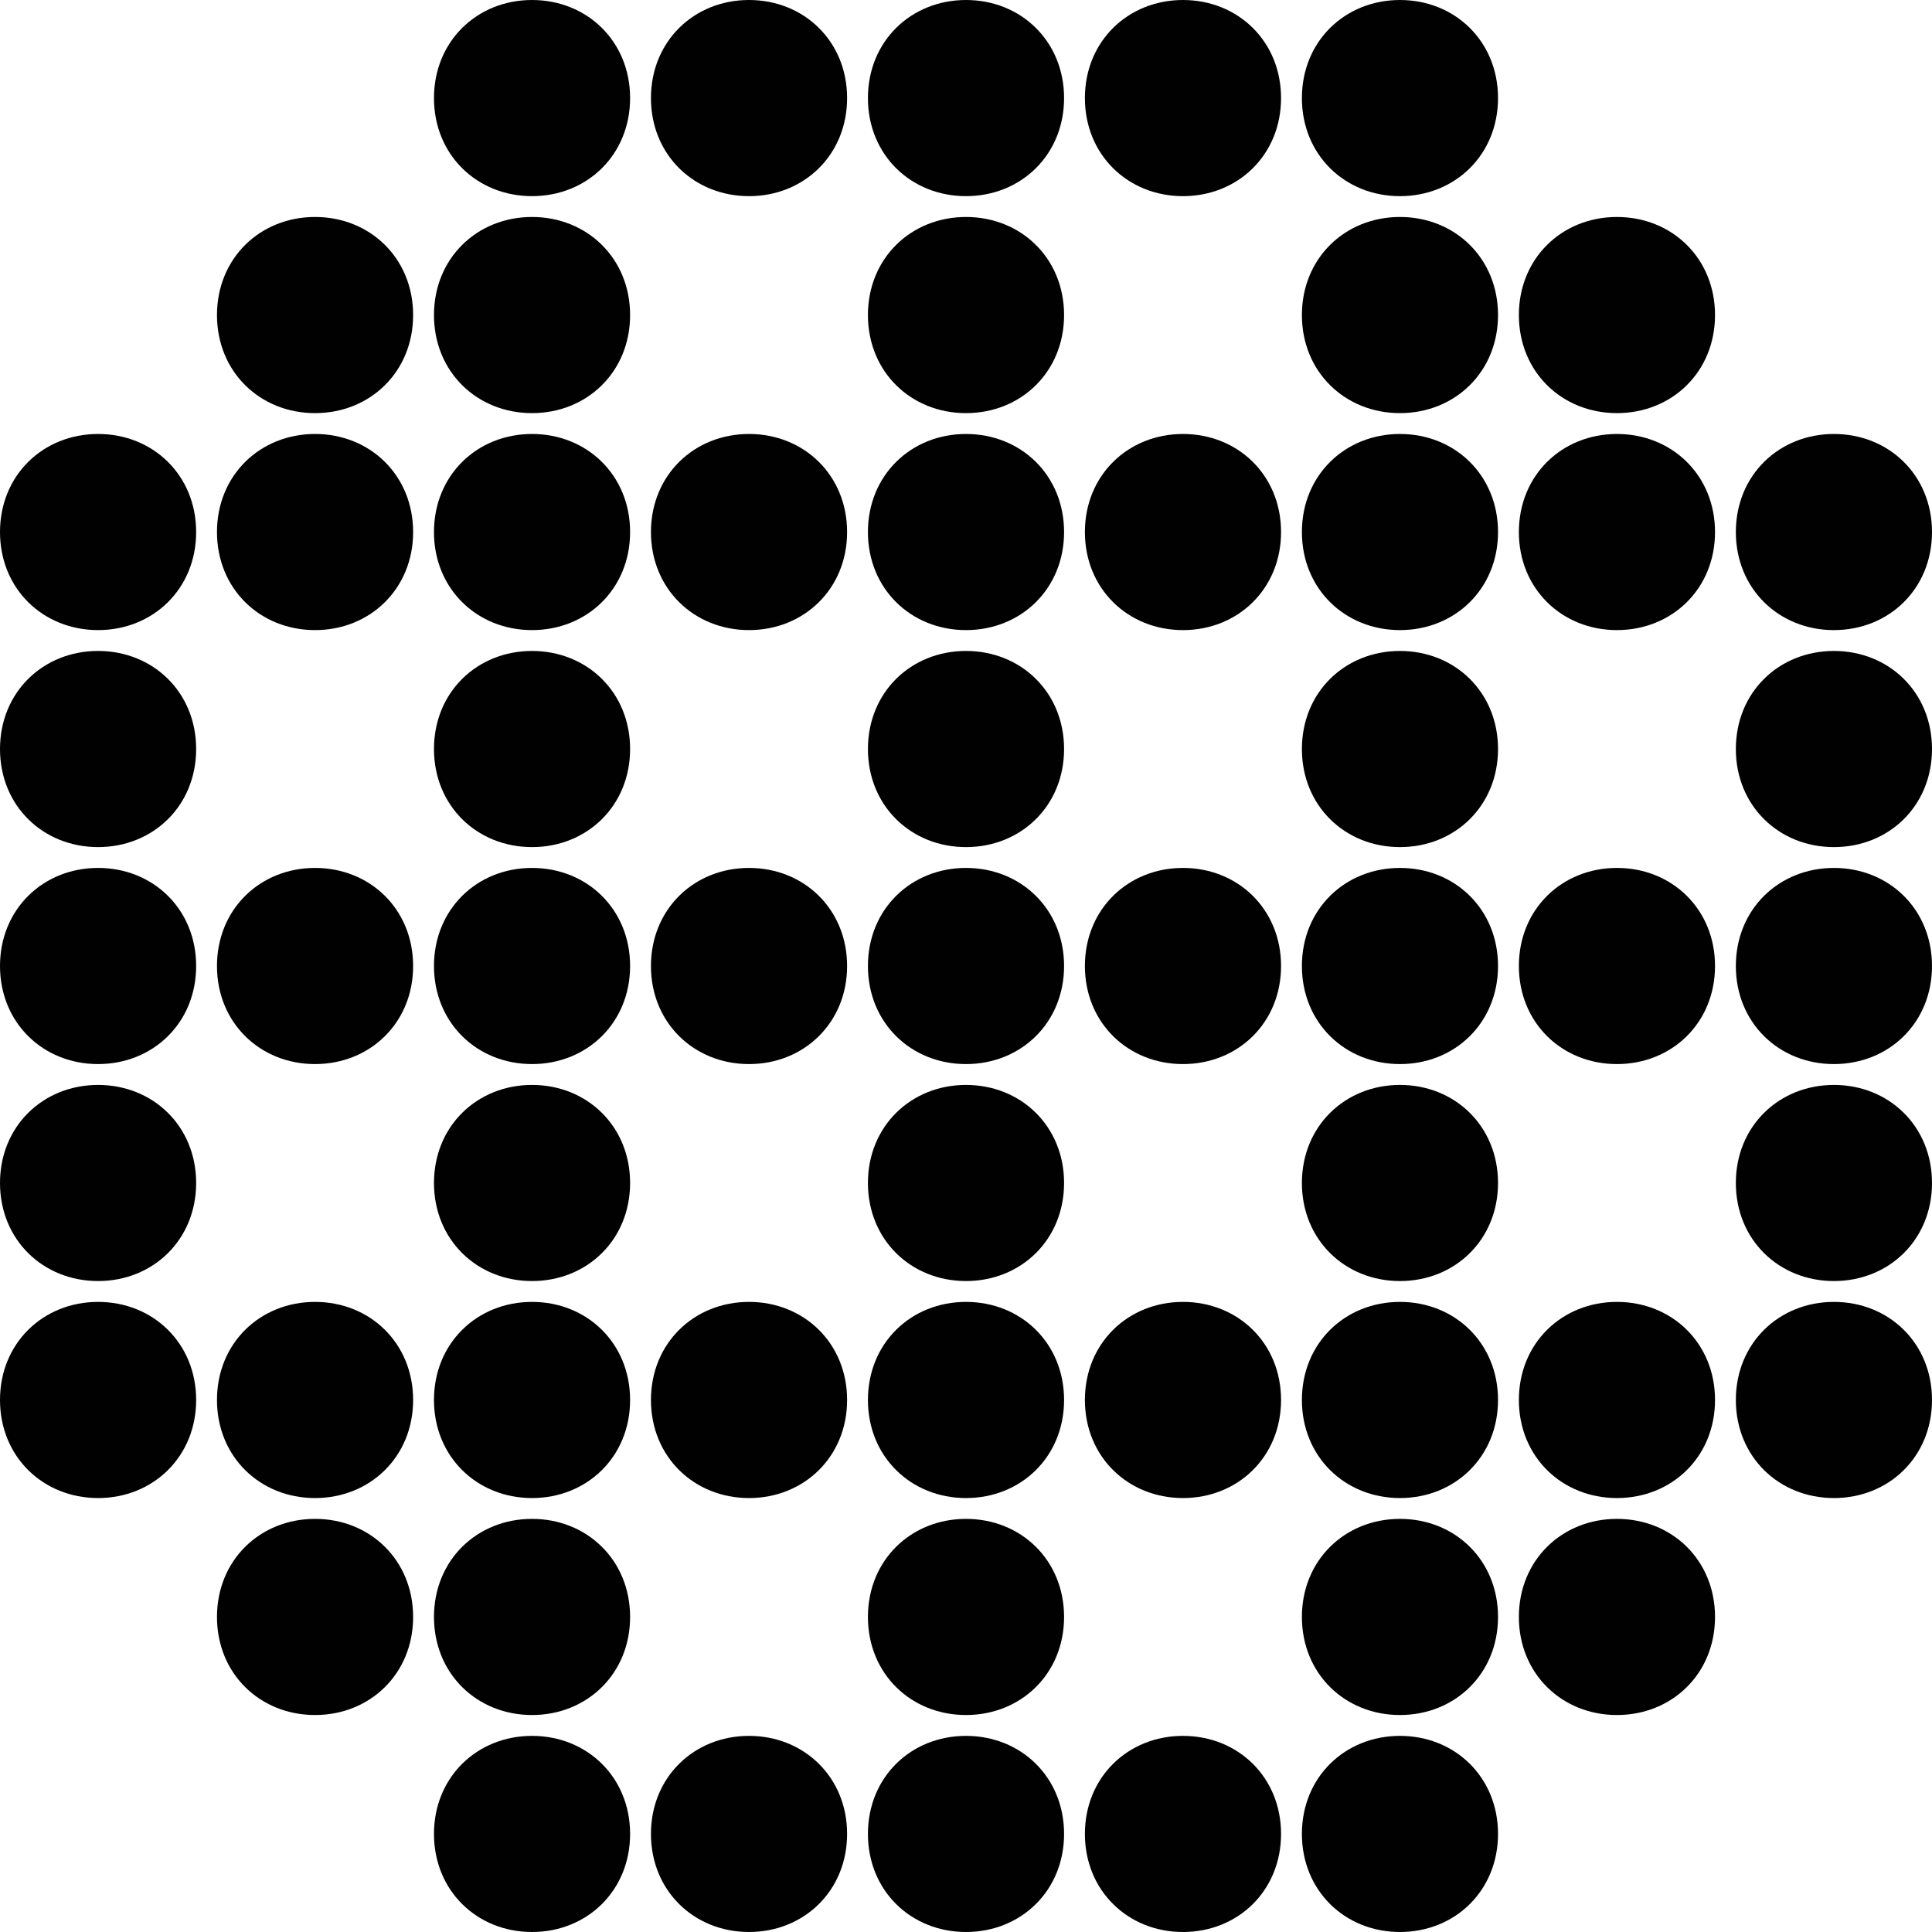
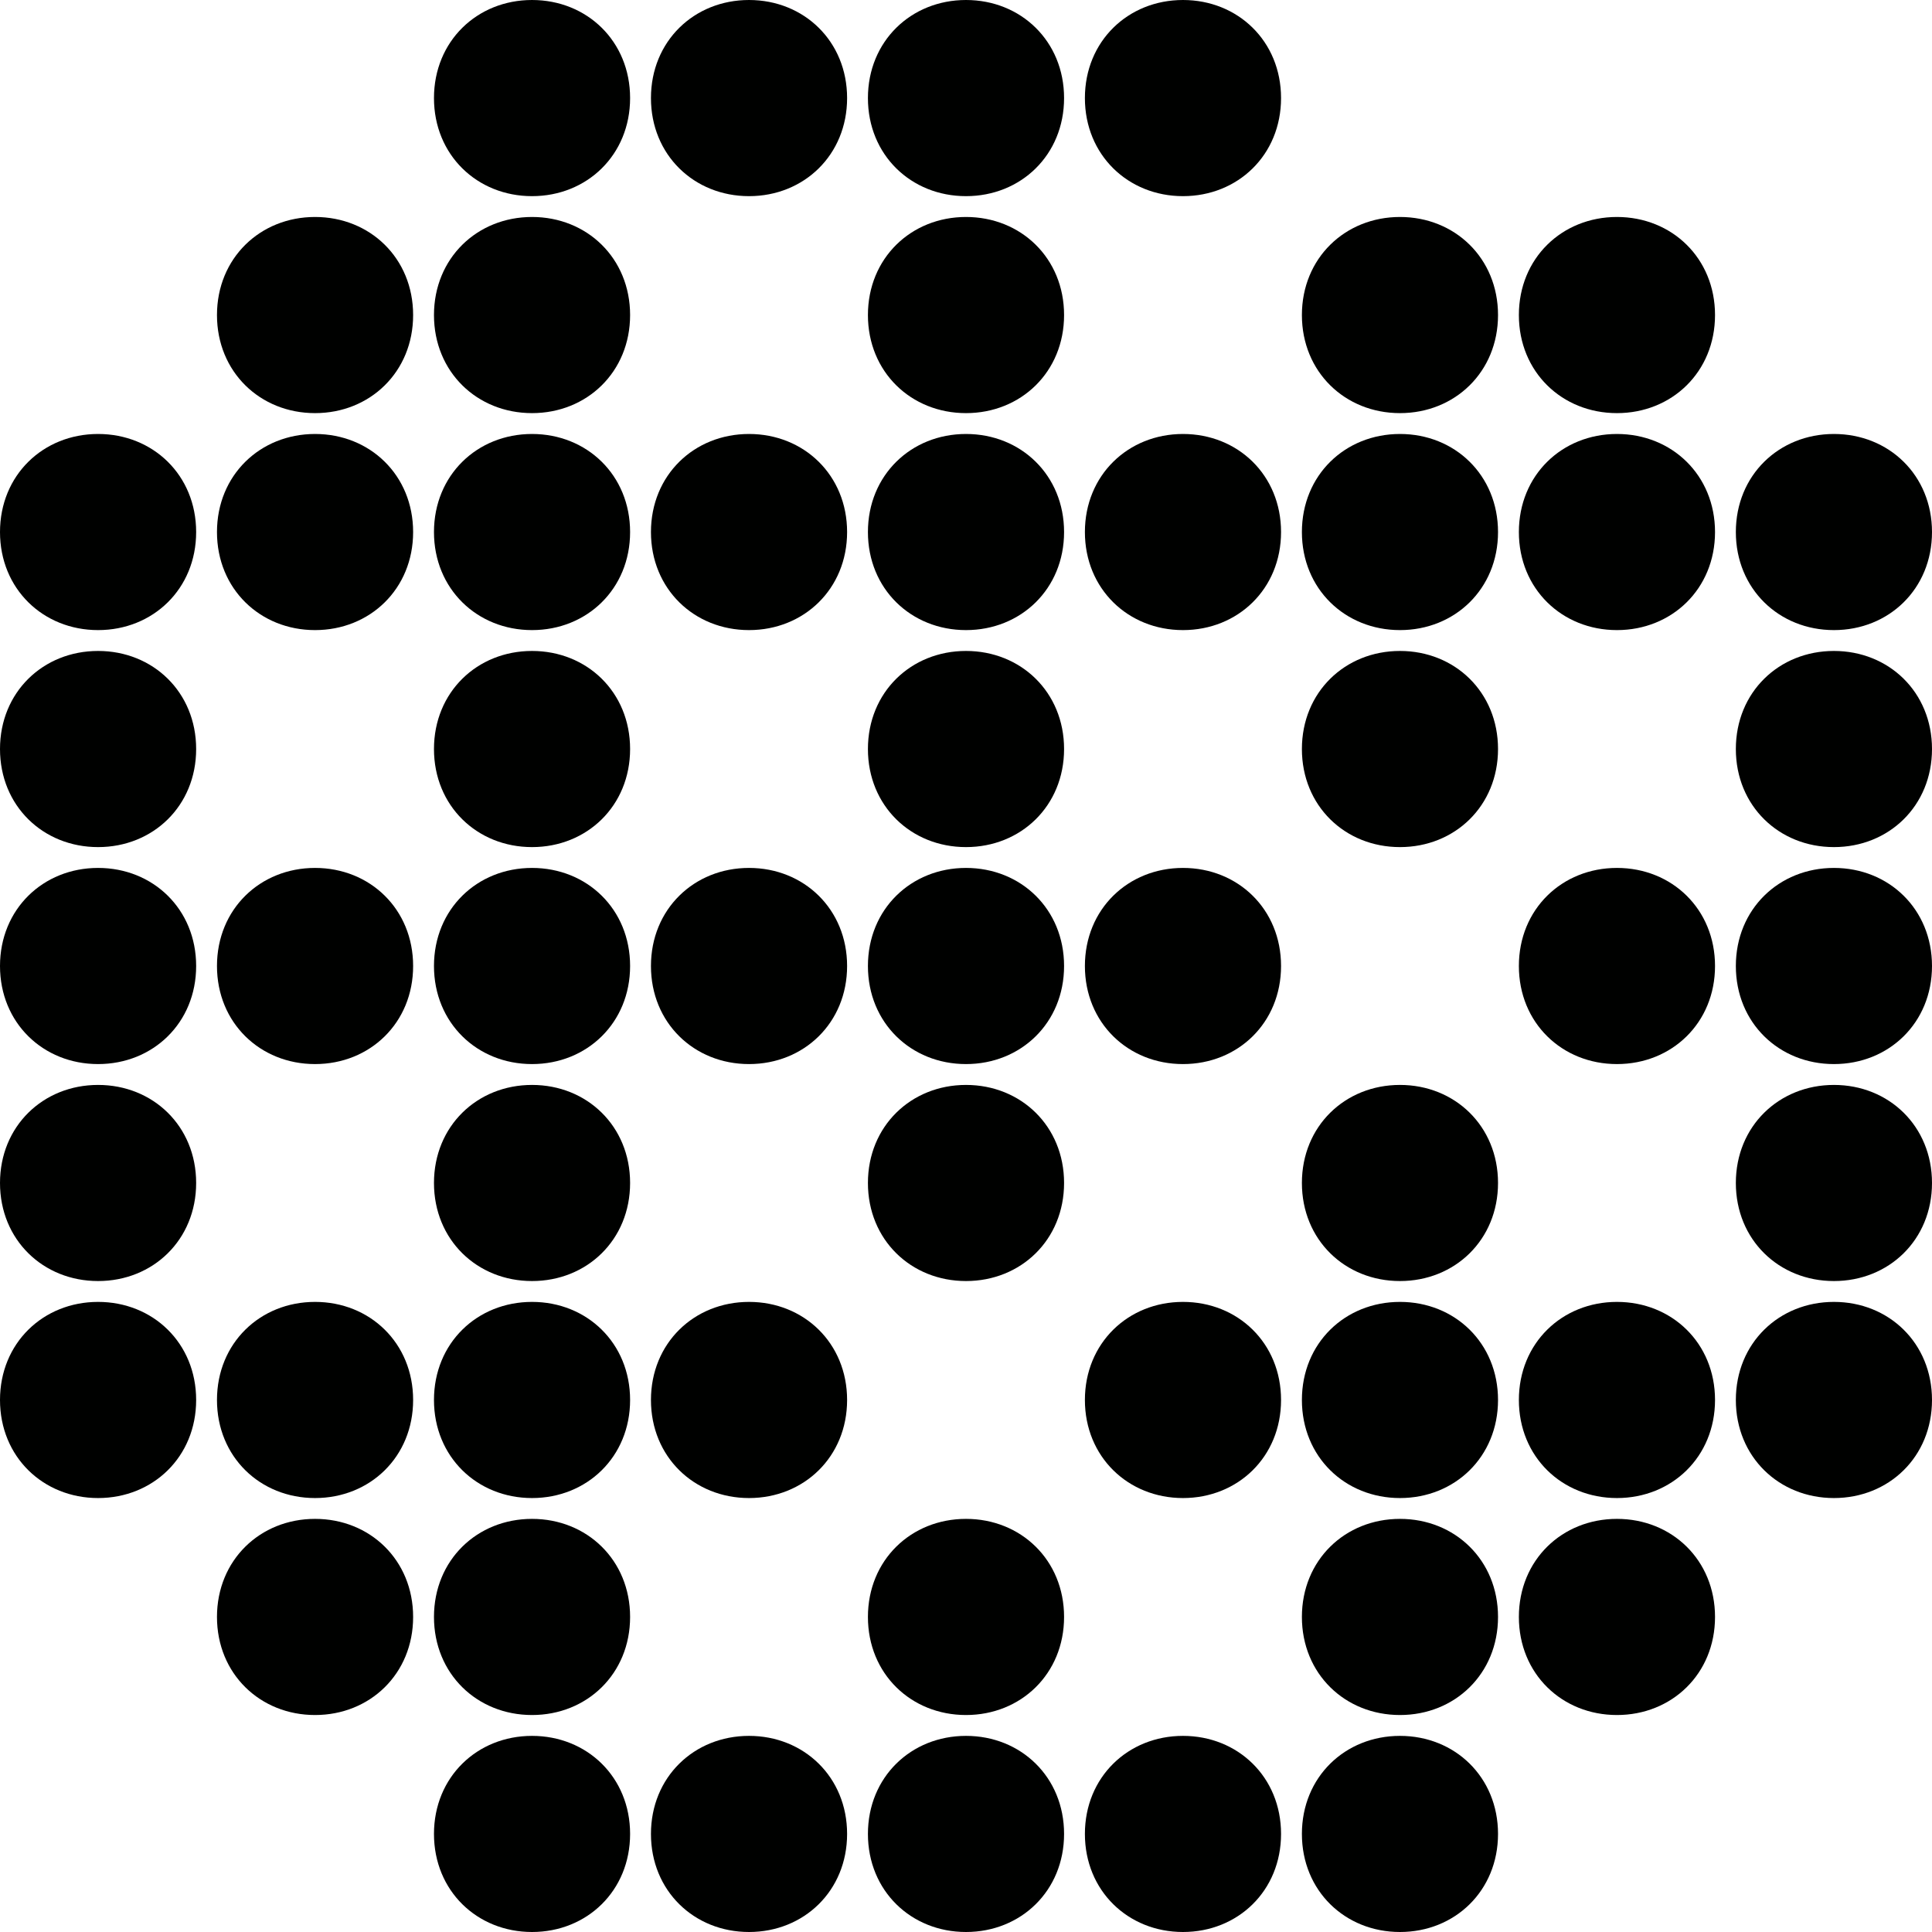
<svg xmlns="http://www.w3.org/2000/svg" width="72" height="72" viewBox="0 0 72 72" fill="none">
  <path d="M23.482 3.655C23.482 1.535 21.874 0 19.827 0C17.781 0 16.173 1.535 16.173 3.655C16.173 5.775 17.781 7.31 19.827 7.31C21.874 7.31 23.482 5.775 23.482 3.655Z" fill="#000100" />
  <path d="M31.569 3.655C31.569 1.535 29.96 0 27.914 0C25.867 0 24.259 1.535 24.259 3.655C24.259 5.775 25.867 7.31 27.914 7.31C29.96 7.31 31.569 5.775 31.569 3.655Z" fill="#000100" />
  <path d="M39.655 3.655C39.655 1.535 38.047 0 36 0C33.953 0 32.345 1.535 32.345 3.655C32.345 5.775 33.953 7.31 36 7.31C38.047 7.31 39.655 5.775 39.655 3.655Z" fill="#000100" />
  <path d="M47.741 3.655C47.741 1.535 46.133 0 44.086 0C42.04 0 40.431 1.535 40.431 3.655C40.431 5.775 42.04 7.31 44.086 7.31C46.133 7.31 47.741 5.775 47.741 3.655Z" fill="#000100" />
-   <path d="M55.827 3.655C55.827 1.535 54.219 0 52.173 0C50.126 0 48.518 1.535 48.518 3.655C48.518 5.775 50.126 7.31 52.173 7.31C54.219 7.31 55.827 5.775 55.827 3.655Z" fill="#000100" />
  <path d="M15.396 11.741C15.396 9.621 13.788 8.086 11.741 8.086C9.694 8.086 8.086 9.621 8.086 11.741C8.086 13.861 9.694 15.396 11.741 15.396C13.788 15.396 15.396 13.861 15.396 11.741Z" fill="#000100" />
  <path d="M23.482 11.741C23.482 9.621 21.874 8.086 19.827 8.086C17.781 8.086 16.173 9.621 16.173 11.741C16.173 13.861 17.781 15.396 19.827 15.396C21.874 15.396 23.482 13.861 23.482 11.741Z" fill="#000100" />
  <path d="M39.655 11.741C39.655 9.621 38.047 8.086 36 8.086C33.953 8.086 32.345 9.621 32.345 11.741C32.345 13.861 33.953 15.396 36 15.396C38.047 15.396 39.655 13.861 39.655 11.741Z" fill="#000100" />
  <path d="M55.827 11.741C55.827 9.621 54.219 8.086 52.173 8.086C50.126 8.086 48.518 9.621 48.518 11.741C48.518 13.861 50.126 15.396 52.173 15.396C54.219 15.396 55.827 13.861 55.827 11.741Z" fill="#000100" />
  <path d="M63.914 11.741C63.914 9.621 62.306 8.086 60.259 8.086C58.212 8.086 56.604 9.621 56.604 11.741C56.604 13.861 58.212 15.396 60.259 15.396C62.306 15.396 63.914 13.861 63.914 11.741Z" fill="#000100" />
  <path d="M7.31 19.828C7.31 17.708 5.702 16.173 3.655 16.173C1.608 16.173 0 17.708 0 19.828C0 21.947 1.608 23.482 3.655 23.482C5.702 23.482 7.31 21.947 7.31 19.828Z" fill="#000100" />
  <path d="M15.396 19.828C15.396 17.708 13.788 16.173 11.741 16.173C9.694 16.173 8.086 17.708 8.086 19.828C8.086 21.947 9.694 23.482 11.741 23.482C13.788 23.482 15.396 21.947 15.396 19.828Z" fill="#000100" />
  <path d="M23.482 19.828C23.482 17.708 21.874 16.173 19.827 16.173C17.781 16.173 16.173 17.708 16.173 19.828C16.173 21.947 17.781 23.482 19.827 23.482C21.874 23.482 23.482 21.947 23.482 19.828Z" fill="#000100" />
  <path d="M31.569 19.828C31.569 17.708 29.96 16.173 27.914 16.173C25.867 16.173 24.259 17.708 24.259 19.828C24.259 21.947 25.867 23.482 27.914 23.482C29.96 23.482 31.569 21.947 31.569 19.828Z" fill="#000100" />
  <path d="M39.655 19.828C39.655 17.708 38.047 16.173 36 16.173C33.953 16.173 32.345 17.708 32.345 19.828C32.345 21.947 33.953 23.482 36 23.482C38.047 23.482 39.655 21.947 39.655 19.828Z" fill="#000100" />
  <path d="M47.741 19.828C47.741 17.708 46.133 16.173 44.086 16.173C42.04 16.173 40.431 17.708 40.431 19.828C40.431 21.947 42.04 23.482 44.086 23.482C46.133 23.482 47.741 21.947 47.741 19.828Z" fill="#000100" />
  <path d="M55.827 19.828C55.827 17.708 54.219 16.173 52.173 16.173C50.126 16.173 48.518 17.708 48.518 19.828C48.518 21.947 50.126 23.482 52.173 23.482C54.219 23.482 55.827 21.947 55.827 19.828Z" fill="#000100" />
  <path d="M63.914 19.828C63.914 17.708 62.306 16.173 60.259 16.173C58.212 16.173 56.604 17.708 56.604 19.828C56.604 21.947 58.212 23.482 60.259 23.482C62.306 23.482 63.914 21.947 63.914 19.828Z" fill="#000100" />
  <path d="M72 19.828C72 17.708 70.392 16.173 68.345 16.173C66.299 16.173 64.69 17.708 64.69 19.828C64.69 21.947 66.299 23.482 68.345 23.482C70.392 23.482 72 21.947 72 19.828Z" fill="#000100" />
  <path d="M7.31 27.914C7.31 25.794 5.702 24.259 3.655 24.259C1.608 24.259 0 25.794 0 27.914C0 30.034 1.608 31.569 3.655 31.569C5.702 31.569 7.31 30.034 7.31 27.914Z" fill="#000100" />
  <path d="M23.482 27.914C23.482 25.794 21.874 24.259 19.827 24.259C17.781 24.259 16.173 25.794 16.173 27.914C16.173 30.034 17.781 31.569 19.827 31.569C21.874 31.569 23.482 30.034 23.482 27.914Z" fill="#000100" />
  <path d="M39.655 27.914C39.655 25.794 38.047 24.259 36 24.259C33.953 24.259 32.345 25.794 32.345 27.914C32.345 30.034 33.953 31.569 36 31.569C38.047 31.569 39.655 30.034 39.655 27.914Z" fill="#000100" />
  <path d="M55.827 27.914C55.827 25.794 54.219 24.259 52.173 24.259C50.126 24.259 48.518 25.794 48.518 27.914C48.518 30.034 50.126 31.569 52.173 31.569C54.219 31.569 55.827 30.034 55.827 27.914Z" fill="#000100" />
  <path d="M72 27.914C72 25.794 70.392 24.259 68.345 24.259C66.299 24.259 64.69 25.794 64.69 27.914C64.69 30.034 66.299 31.569 68.345 31.569C70.392 31.569 72 30.034 72 27.914Z" fill="#000100" />
  <path d="M7.31 36C7.31 33.88 5.702 32.345 3.655 32.345C1.608 32.345 0 33.88 0 36C0 38.12 1.608 39.655 3.655 39.655C5.702 39.655 7.31 38.12 7.31 36Z" fill="#000100" />
  <path d="M15.396 36C15.396 33.88 13.788 32.345 11.741 32.345C9.694 32.345 8.086 33.88 8.086 36C8.086 38.12 9.694 39.655 11.741 39.655C13.788 39.655 15.396 38.12 15.396 36Z" fill="#000100" />
  <path d="M23.482 36C23.482 33.88 21.874 32.345 19.827 32.345C17.781 32.345 16.173 33.88 16.173 36C16.173 38.12 17.781 39.655 19.827 39.655C21.874 39.655 23.482 38.12 23.482 36Z" fill="#000100" />
  <path d="M31.569 36C31.569 33.88 29.96 32.345 27.914 32.345C25.867 32.345 24.259 33.88 24.259 36C24.259 38.12 25.867 39.655 27.914 39.655C29.96 39.655 31.569 38.12 31.569 36Z" fill="#000100" />
  <path d="M39.655 36C39.655 33.88 38.047 32.345 36 32.345C33.953 32.345 32.345 33.88 32.345 36C32.345 38.12 33.953 39.655 36 39.655C38.047 39.655 39.655 38.12 39.655 36Z" fill="#000100" />
  <path d="M47.741 36C47.741 33.88 46.133 32.345 44.086 32.345C42.04 32.345 40.431 33.88 40.431 36C40.431 38.12 42.04 39.655 44.086 39.655C46.133 39.655 47.741 38.12 47.741 36Z" fill="#000100" />
-   <path d="M55.827 36C55.827 33.88 54.219 32.345 52.173 32.345C50.126 32.345 48.518 33.88 48.518 36C48.518 38.12 50.126 39.655 52.173 39.655C54.219 39.655 55.827 38.12 55.827 36Z" fill="#000100" />
  <path d="M63.914 36C63.914 33.88 62.306 32.345 60.259 32.345C58.212 32.345 56.604 33.88 56.604 36C56.604 38.12 58.212 39.655 60.259 39.655C62.306 39.655 63.914 38.12 63.914 36Z" fill="#000100" />
  <path d="M72 36C72 33.88 70.392 32.345 68.345 32.345C66.299 32.345 64.69 33.88 64.69 36C64.69 38.12 66.299 39.655 68.345 39.655C70.392 39.655 72 38.12 72 36Z" fill="#000100" />
  <path d="M7.31 44.086C7.31 41.967 5.702 40.432 3.655 40.432C1.608 40.432 0 41.967 0 44.086C0 46.206 1.608 47.741 3.655 47.741C5.702 47.741 7.31 46.206 7.31 44.086Z" fill="#000100" />
  <path d="M23.482 44.086C23.482 41.967 21.874 40.432 19.827 40.432C17.781 40.432 16.173 41.967 16.173 44.086C16.173 46.206 17.781 47.741 19.827 47.741C21.874 47.741 23.482 46.206 23.482 44.086Z" fill="#000100" />
  <path d="M39.655 44.086C39.655 41.967 38.047 40.432 36 40.432C33.953 40.432 32.345 41.967 32.345 44.086C32.345 46.206 33.953 47.741 36 47.741C38.047 47.741 39.655 46.206 39.655 44.086Z" fill="#000100" />
  <path d="M55.827 44.086C55.827 41.967 54.219 40.432 52.173 40.432C50.126 40.432 48.518 41.967 48.518 44.086C48.518 46.206 50.126 47.741 52.173 47.741C54.219 47.741 55.827 46.206 55.827 44.086Z" fill="#000100" />
  <path d="M72 44.086C72 41.967 70.392 40.432 68.345 40.432C66.299 40.432 64.69 41.967 64.69 44.086C64.69 46.206 66.299 47.741 68.345 47.741C70.392 47.741 72 46.206 72 44.086Z" fill="#000100" />
  <path d="M7.31 52.173C7.31 50.053 5.702 48.518 3.655 48.518C1.608 48.518 0 50.053 0 52.173C0 54.292 1.608 55.828 3.655 55.828C5.702 55.828 7.31 54.292 7.31 52.173Z" fill="#000100" />
  <path d="M15.396 52.173C15.396 50.053 13.788 48.518 11.741 48.518C9.694 48.518 8.086 50.053 8.086 52.173C8.086 54.292 9.694 55.828 11.741 55.828C13.788 55.828 15.396 54.292 15.396 52.173Z" fill="#000100" />
  <path d="M23.482 52.173C23.482 50.053 21.874 48.518 19.827 48.518C17.781 48.518 16.173 50.053 16.173 52.173C16.173 54.292 17.781 55.828 19.827 55.828C21.874 55.828 23.482 54.292 23.482 52.173Z" fill="#000100" />
  <path d="M31.569 52.173C31.569 50.053 29.96 48.518 27.914 48.518C25.867 48.518 24.259 50.053 24.259 52.173C24.259 54.292 25.867 55.828 27.914 55.828C29.96 55.828 31.569 54.292 31.569 52.173Z" fill="#000100" />
-   <path d="M39.655 52.173C39.655 50.053 38.047 48.518 36 48.518C33.953 48.518 32.345 50.053 32.345 52.173C32.345 54.292 33.953 55.828 36 55.828C38.047 55.828 39.655 54.292 39.655 52.173Z" fill="#000100" />
  <path d="M47.741 52.173C47.741 50.053 46.133 48.518 44.086 48.518C42.04 48.518 40.431 50.053 40.431 52.173C40.431 54.292 42.04 55.828 44.086 55.828C46.133 55.828 47.741 54.292 47.741 52.173Z" fill="#000100" />
  <path d="M55.827 52.173C55.827 50.053 54.219 48.518 52.173 48.518C50.126 48.518 48.518 50.053 48.518 52.173C48.518 54.292 50.126 55.828 52.173 55.828C54.219 55.828 55.827 54.292 55.827 52.173Z" fill="#000100" />
  <path d="M63.914 52.173C63.914 50.053 62.306 48.518 60.259 48.518C58.212 48.518 56.604 50.053 56.604 52.173C56.604 54.292 58.212 55.828 60.259 55.828C62.306 55.828 63.914 54.292 63.914 52.173Z" fill="#000100" />
  <path d="M72 52.173C72 50.053 70.392 48.518 68.345 48.518C66.299 48.518 64.69 50.053 64.69 52.173C64.69 54.292 66.299 55.828 68.345 55.828C70.392 55.828 72 54.292 72 52.173Z" fill="#000100" />
  <path d="M15.396 60.259C15.396 58.139 13.788 56.604 11.741 56.604C9.694 56.604 8.086 58.139 8.086 60.259C8.086 62.379 9.694 63.914 11.741 63.914C13.788 63.914 15.396 62.379 15.396 60.259Z" fill="#000100" />
  <path d="M23.482 60.259C23.482 58.139 21.874 56.604 19.827 56.604C17.781 56.604 16.173 58.139 16.173 60.259C16.173 62.379 17.781 63.914 19.827 63.914C21.874 63.914 23.482 62.379 23.482 60.259Z" fill="#000100" />
  <path d="M39.655 60.259C39.655 58.139 38.047 56.604 36 56.604C33.953 56.604 32.345 58.139 32.345 60.259C32.345 62.379 33.953 63.914 36 63.914C38.047 63.914 39.655 62.379 39.655 60.259Z" fill="#000100" />
  <path d="M55.827 60.259C55.827 58.139 54.219 56.604 52.173 56.604C50.126 56.604 48.518 58.139 48.518 60.259C48.518 62.379 50.126 63.914 52.173 63.914C54.219 63.914 55.827 62.379 55.827 60.259Z" fill="#000100" />
  <path d="M63.914 60.259C63.914 58.139 62.306 56.604 60.259 56.604C58.212 56.604 56.604 58.139 56.604 60.259C56.604 62.379 58.212 63.914 60.259 63.914C62.306 63.914 63.914 62.379 63.914 60.259Z" fill="#000100" />
  <path d="M23.482 68.345C23.482 66.225 21.874 64.691 19.827 64.691C17.781 64.691 16.173 66.225 16.173 68.345C16.173 70.465 17.781 72 19.827 72C21.874 72 23.482 70.465 23.482 68.345Z" fill="#000100" />
  <path d="M31.569 68.345C31.569 66.225 29.96 64.691 27.914 64.691C25.867 64.691 24.259 66.225 24.259 68.345C24.259 70.465 25.867 72 27.914 72C29.96 72 31.569 70.465 31.569 68.345Z" fill="#000100" />
  <path d="M39.655 68.345C39.655 66.225 38.047 64.691 36 64.691C33.953 64.691 32.345 66.225 32.345 68.345C32.345 70.465 33.953 72 36 72C38.047 72 39.655 70.465 39.655 68.345Z" fill="#000100" />
  <path d="M47.741 68.345C47.741 66.225 46.133 64.691 44.086 64.691C42.04 64.691 40.431 66.225 40.431 68.345C40.431 70.465 42.04 72 44.086 72C46.133 72 47.741 70.465 47.741 68.345Z" fill="#000100" />
  <path d="M55.827 68.345C55.827 66.225 54.219 64.691 52.173 64.691C50.126 64.691 48.518 66.225 48.518 68.345C48.518 70.465 50.126 72 52.173 72C54.219 72 55.827 70.465 55.827 68.345Z" fill="#000100" />
</svg>